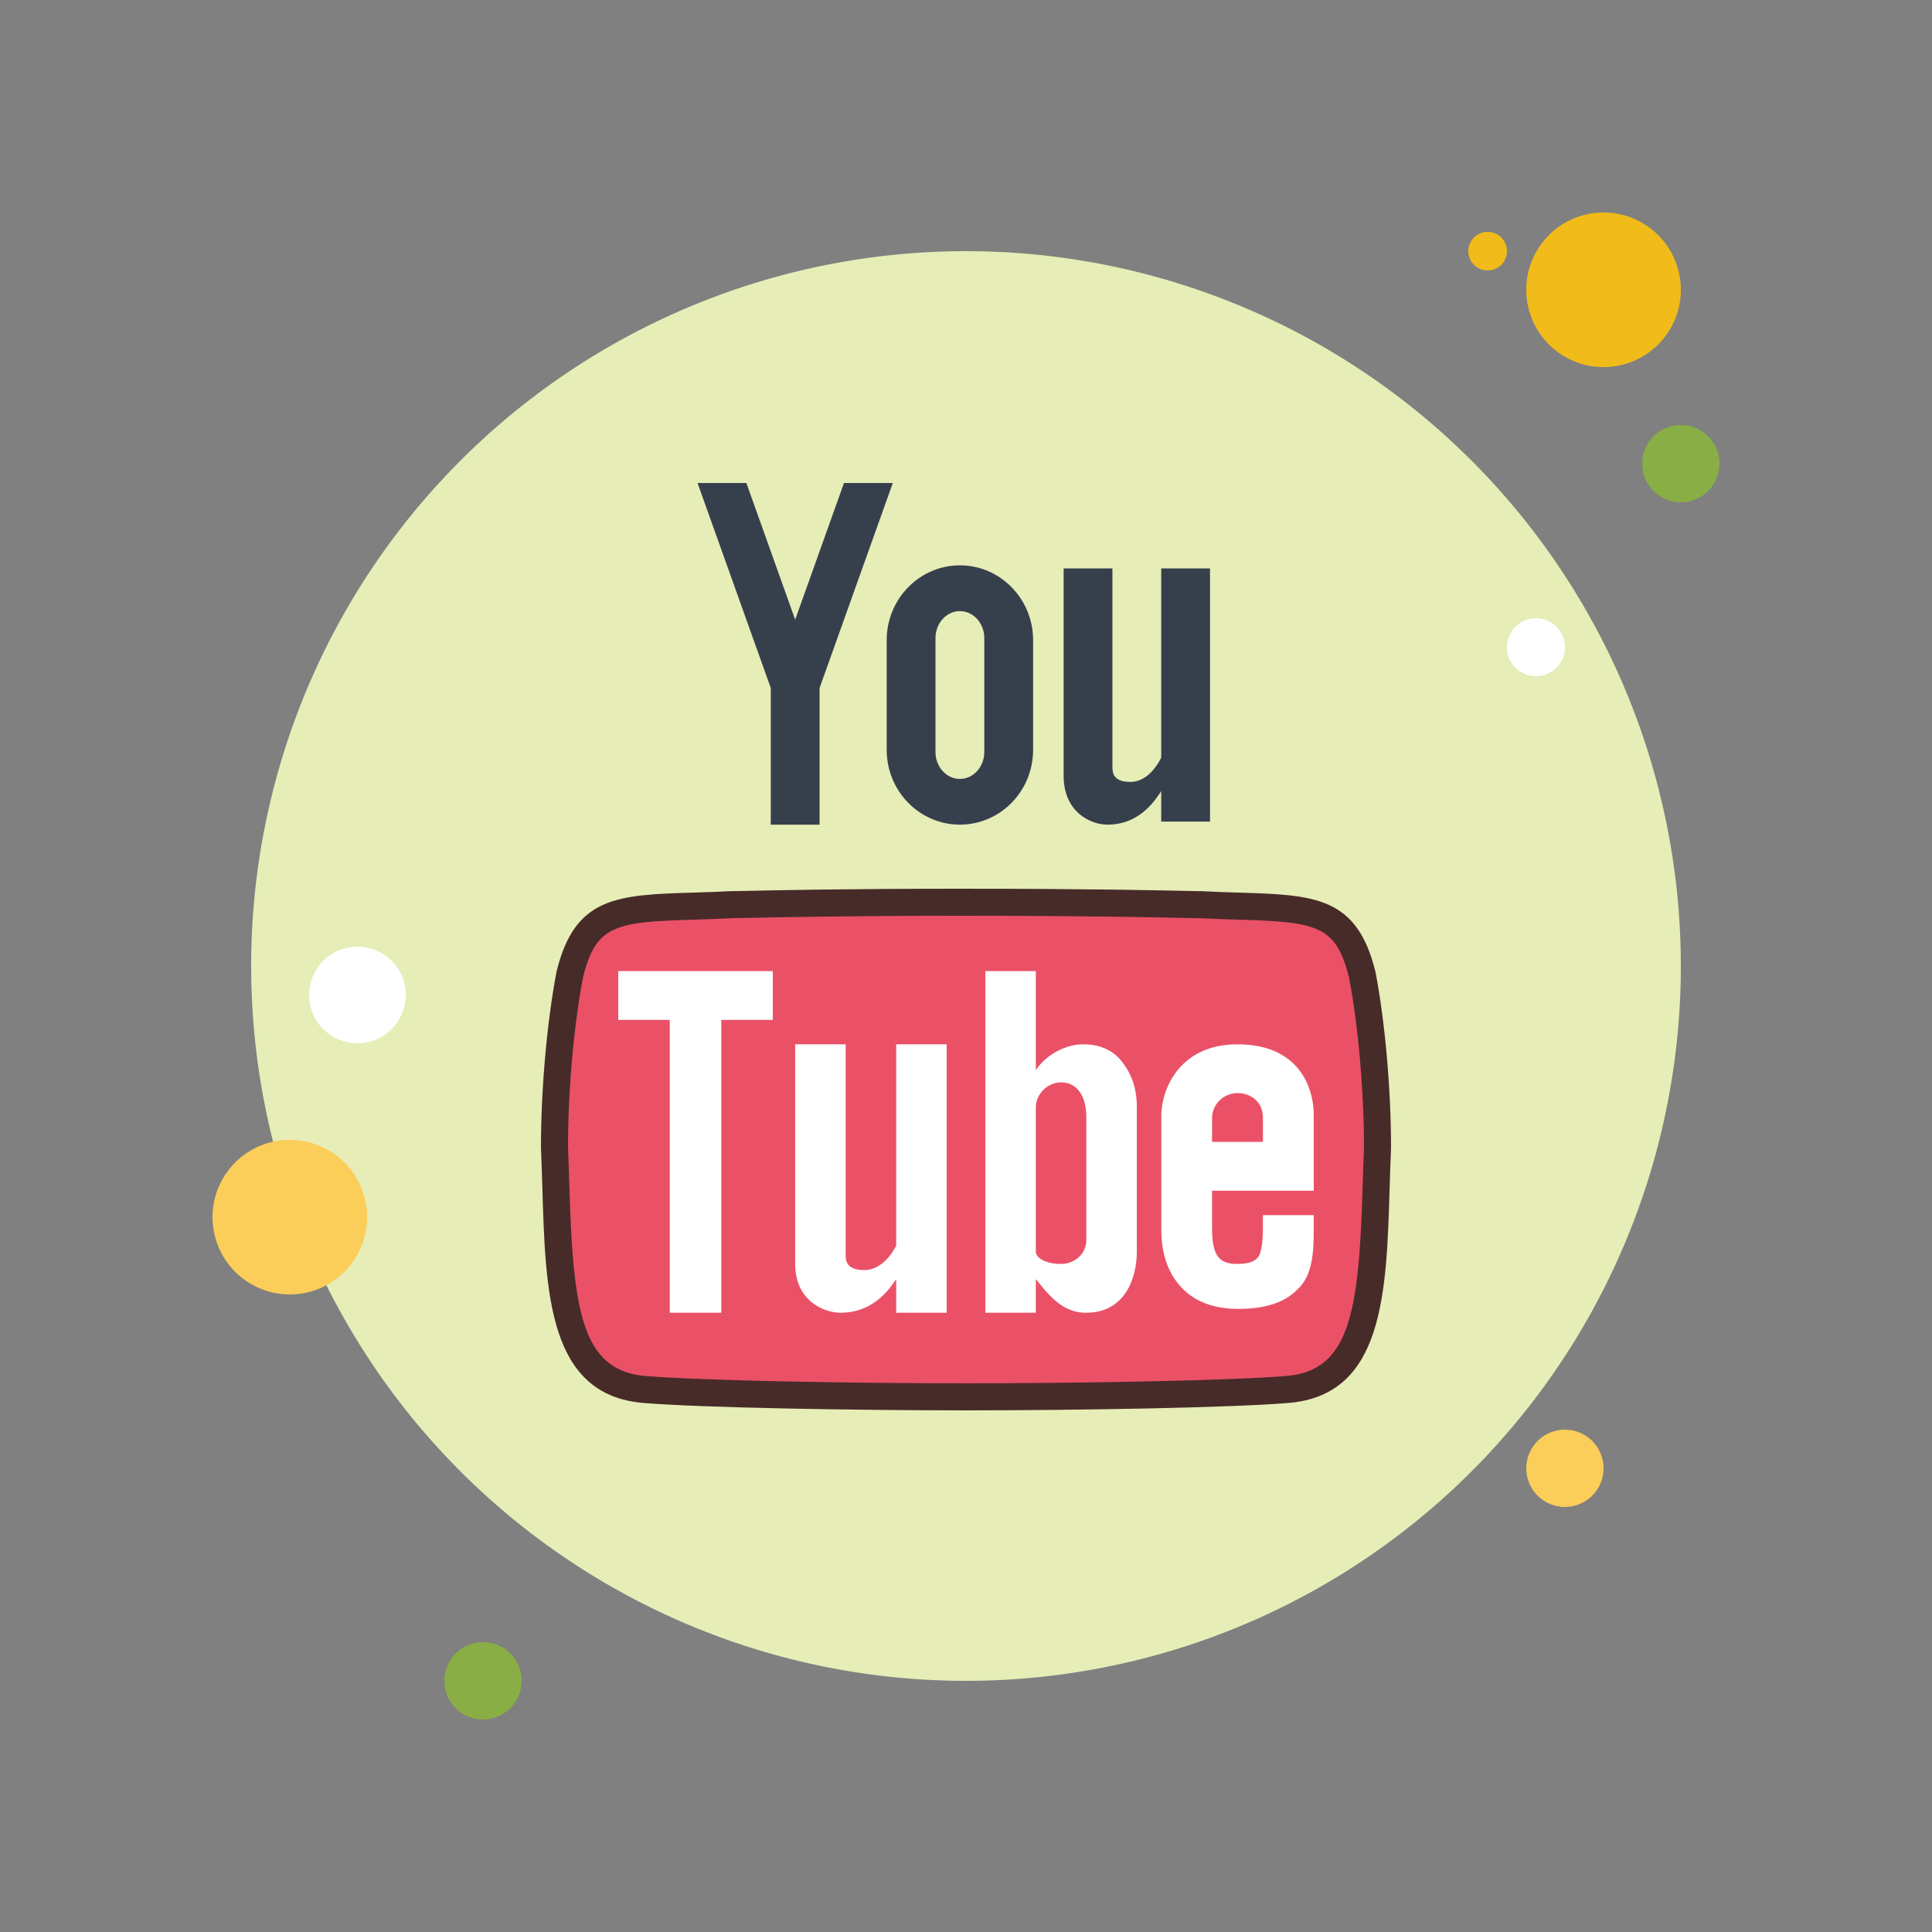
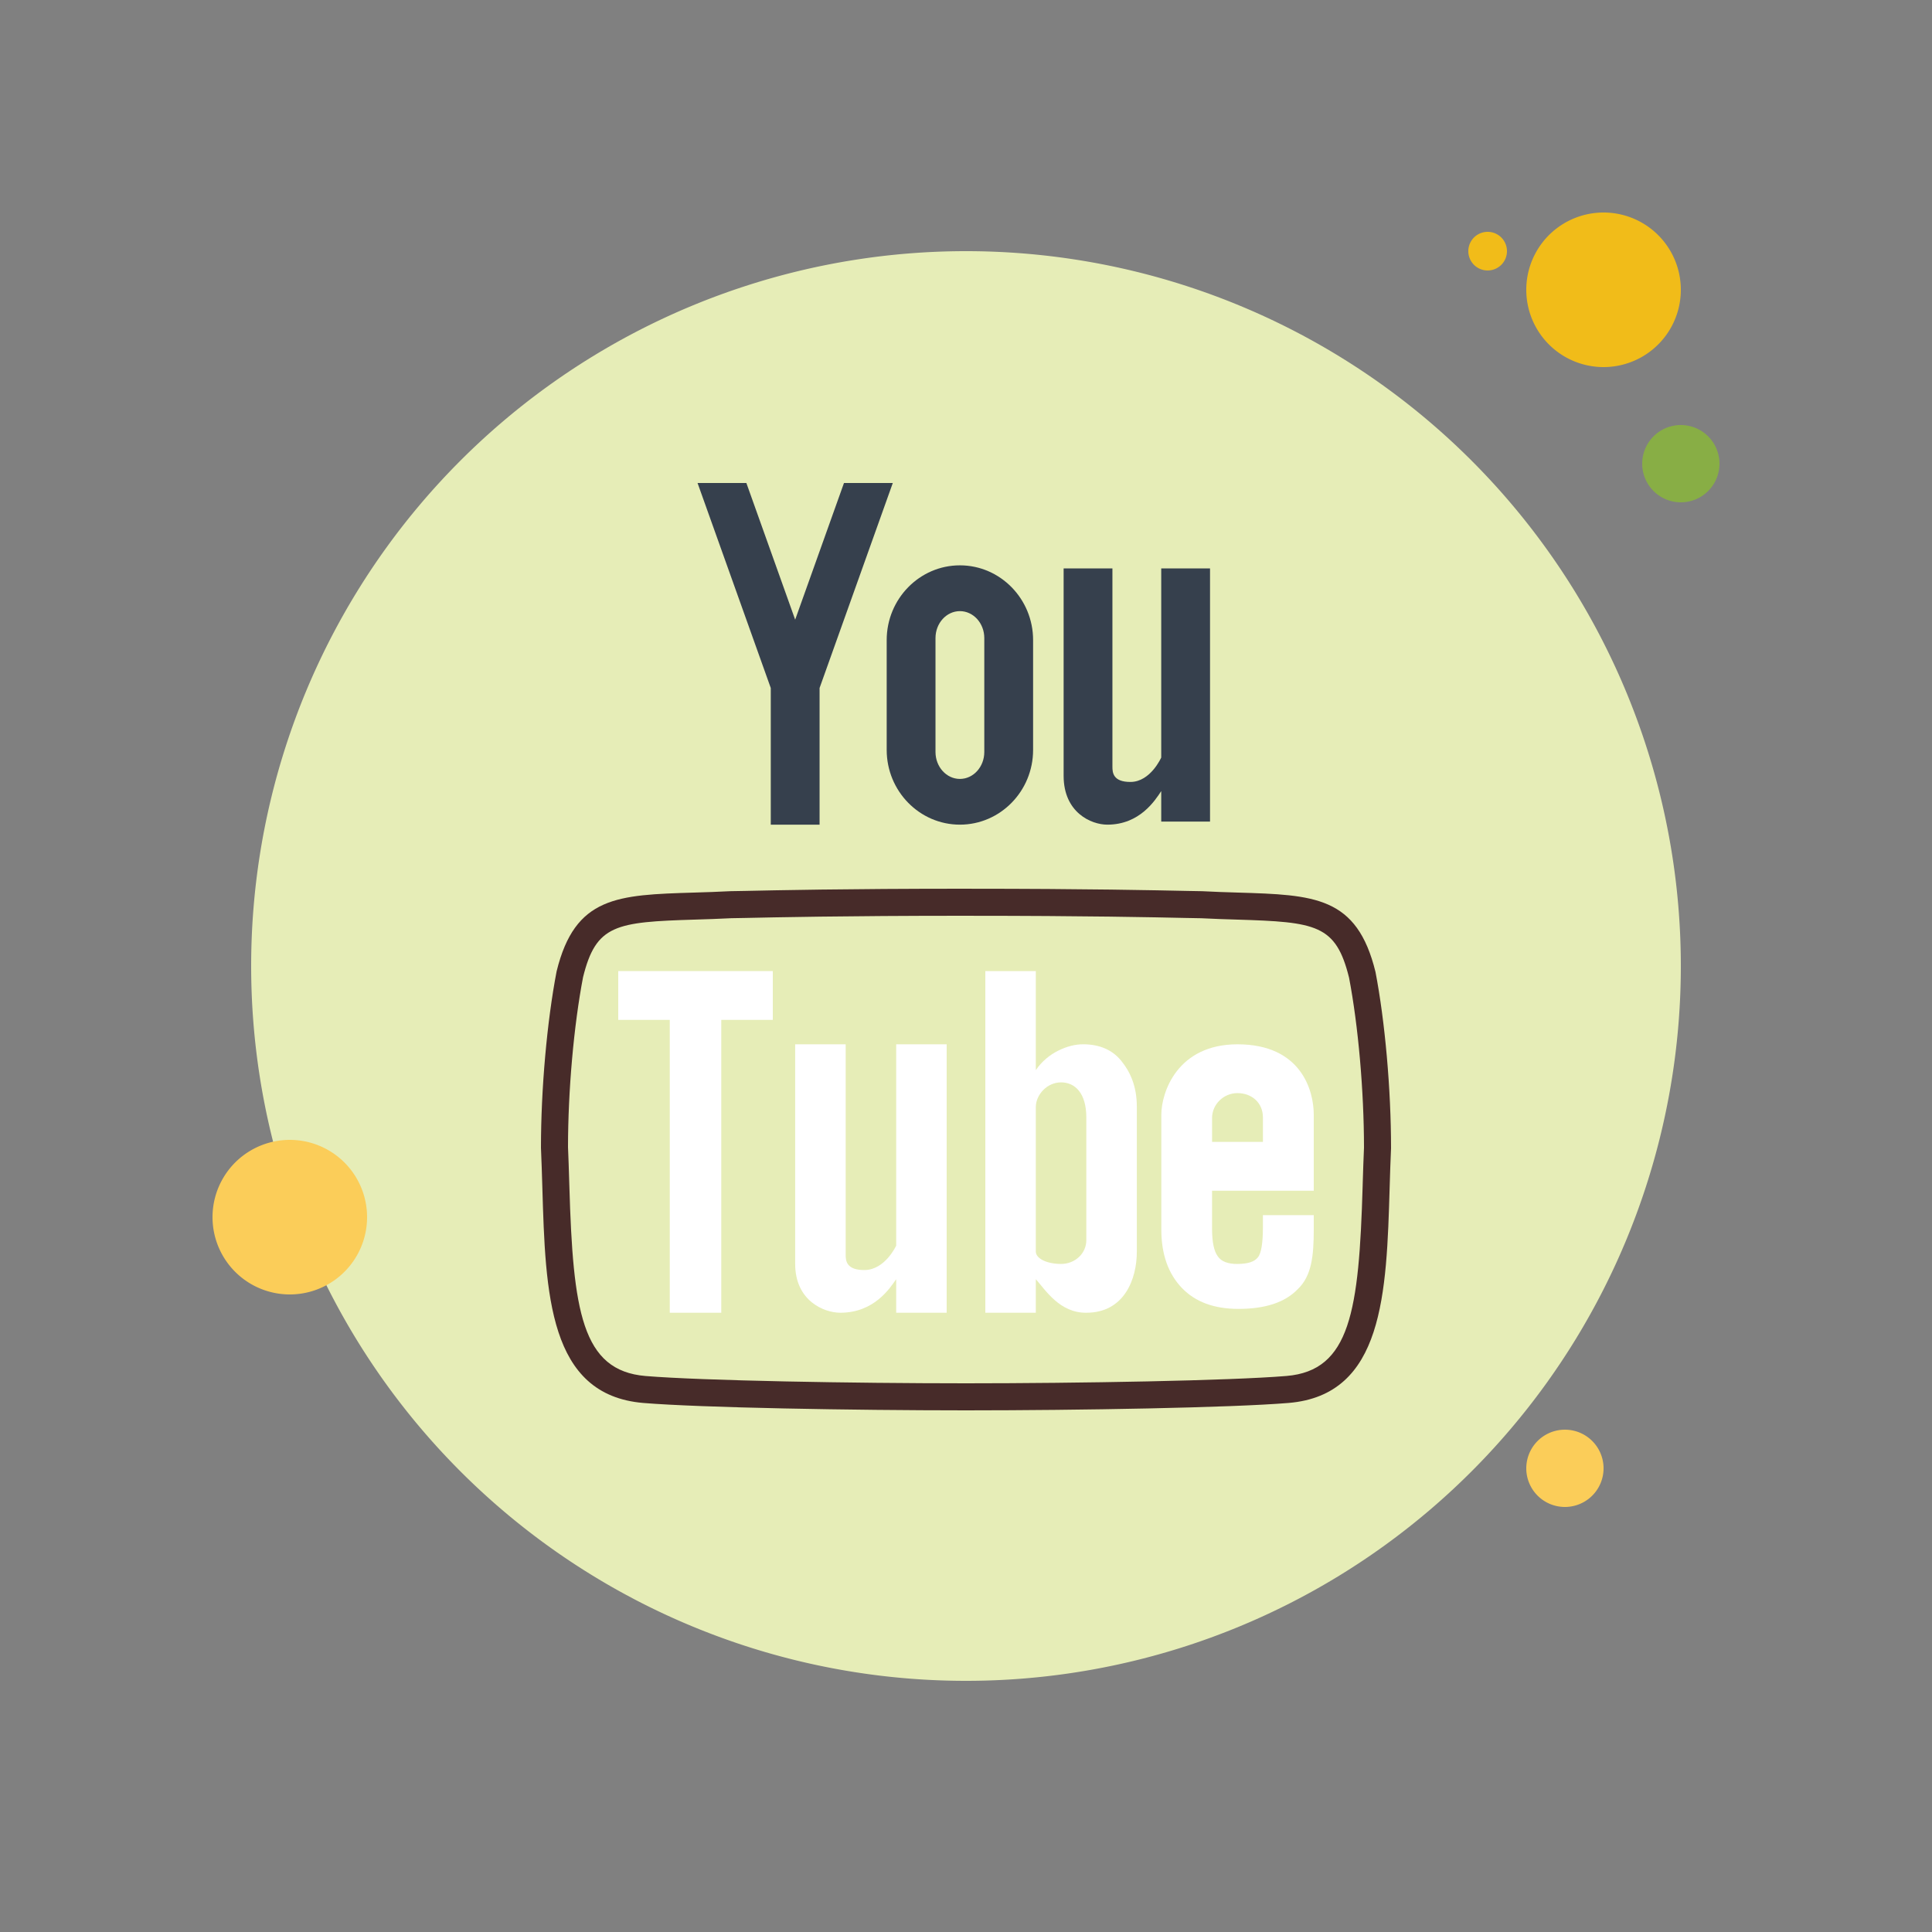
<svg xmlns="http://www.w3.org/2000/svg" viewBox="0 0 100 100" width="50px" height="50px">
  <rect x="0" y="0" width="100" height="100" fill="#808080" stroke="none" />
  <path fill="#f1bc19" d="M77 12A1 1 0 1 0 77 14A1 1 0 1 0 77 12Z" />
  <path fill="#e6edb7" d="M50 13A37 37 0 1 0 50 87A37 37 0 1 0 50 13Z" />
  <path fill="#f1bc19" d="M83 11A4 4 0 1 0 83 19A4 4 0 1 0 83 11Z" />
  <path fill="#88ae45" d="M87 22A2 2 0 1 0 87 26A2 2 0 1 0 87 22Z" />
  <path fill="#fbcd59" d="M81 74A2 2 0 1 0 81 78 2 2 0 1 0 81 74zM15 59A4 4 0 1 0 15 67 4 4 0 1 0 15 59z" />
-   <path fill="#88ae45" d="M25 85A2 2 0 1 0 25 89A2 2 0 1 0 25 85Z" />
-   <path fill="#fff" d="M18.5 49A2.5 2.5 0 1 0 18.5 54 2.5 2.5 0 1 0 18.5 49zM79.5 32A1.5 1.5 0 1 0 79.5 35 1.5 1.5 0 1 0 79.5 32z" />
  <g>
-     <path fill="#ea5167" d="M50,72.3c-5.833-0.001-13.651-0.135-16.649-0.38c-3.994-0.34-4.394-4.195-4.58-10.504l-0.012-0.373 c-0.017-0.563-0.034-1.121-0.06-1.67c0.001-2.964,0.307-6.411,0.799-8.963c0.819-3.34,2.472-3.39,6.463-3.512 c0.601-0.018,1.232-0.037,1.886-0.072c0,0,0.37-0.005,0.721-0.012c1.562-0.034,5.213-0.114,11.294-0.114l0.281,0.001 c6.015,0,9.646,0.078,11.197,0.111c0,0,0.78,0.017,0.882,0.017c0.581,0.032,1.212,0.052,1.814,0.069 c3.992,0.122,5.645,0.172,6.478,3.574c0.481,2.507,0.785,5.952,0.785,8.96c-0.025,0.54-0.044,1.146-0.063,1.76l-0.007,0.222 c-0.186,6.31-0.586,10.165-4.583,10.504C63.658,72.165,55.839,72.299,50,72.3L50,72.3z" />
    <path fill="#472b29" d="M49.86,47.4l0.284,0.001c6.046,0,9.666,0.078,11.212,0.112l0.057,0.001 c0.382,0.008,0.636,0.013,0.769,0.014c0.613,0.033,1.238,0.052,1.833,0.07c4.12,0.125,5.131,0.26,5.812,3.008 c0.476,2.487,0.771,5.849,0.773,8.794c-0.026,0.571-0.045,1.175-0.064,1.787l-0.006,0.207c-0.19,6.468-0.641,9.546-3.94,9.826 C63.628,71.465,55.831,71.599,50,71.6c-5.828-0.001-13.624-0.134-16.588-0.378c-3.301-0.28-3.751-3.358-3.942-9.829l-0.011-0.345 c-0.017-0.564-0.034-1.124-0.059-1.674c0.002-2.933,0.3-6.297,0.779-8.797c0.674-2.72,1.685-2.854,5.805-2.979 c0.599-0.018,1.226-0.038,1.878-0.072c0.115-0.002,0.412-0.006,0.724-0.013C39.988,47.483,43.713,47.4,49.86,47.4 M49.863,46 c-6.092,0-9.748,0.08-11.309,0.114c-0.379,0.008-0.737,0.013-0.743,0.013c-0.649,0.035-1.275,0.054-1.871,0.072 c-3.984,0.121-6.177,0.188-7.13,4.078C28.311,52.871,28,56.379,28,59.406c0.031,0.666,0.049,1.346,0.071,2.031 c0.163,5.535,0.317,10.763,5.223,11.18C36.294,72.864,44.14,72.999,49.999,73c5.86-0.001,13.705-0.136,16.706-0.384 c4.907-0.417,5.061-5.645,5.224-11.18c0.021-0.685,0.041-1.365,0.071-2.003c0-3.055-0.312-6.563-0.805-9.126 c-0.96-3.92-3.155-3.987-7.137-4.108c-0.596-0.018-1.221-0.037-1.835-0.071c-0.112,0-0.369-0.005-0.779-0.014 c-1.549-0.033-5.164-0.113-11.3-0.113C50.099,46.001,49.863,46,49.863,46L49.863,46z" />
  </g>
  <g>
    <path fill="#fff" d="M49,67.947h-2.614v-1.737c-0.327,0.474-1.144,1.736-2.887,1.737c-0.87,0-2.341-0.632-2.341-2.526 V54.053h2.614v10.895c0,0.291,0.024,0.798,0.98,0.789c1.063-0.01,1.634-1.263,1.634-1.263V54.053H49V67.947z" />
  </g>
  <g>
    <path fill="#fff" d="M40 52.789L37.333 52.789 37.333 67.947 34.667 67.947 34.667 52.789 32 52.789 32 50.263 40 50.263z" />
  </g>
  <g>
    <path fill="#fff" d="M58.842,57.286c0-1.09-0.357-1.829-0.813-2.386c-0.452-0.557-1.119-0.848-1.967-0.848 c-0.425,0-0.848,0.114-1.272,0.322c-0.425,0.205-0.876,0.562-1.176,1.017v-5.128H51v17.684h2.614v-1.737 c0.505,0.57,1.24,1.751,2.614,1.737c1.961,0,2.614-1.737,2.614-3.158V57.286z M56.228,64.187c0,0.697-0.586,1.234-1.307,1.234 s-1.295-0.268-1.307-0.632v-7.503c0.012-0.635,0.586-1.263,1.307-1.263s1.307,0.555,1.307,1.819V64.187z" />
  </g>
  <g>
    <path fill="#fff" d="M68,61.632v-3.936c0-1.261-0.658-3.643-3.947-3.643c-3.125,0-3.943,2.501-3.943,3.643v5.947 c0,1.292,0.366,2.29,1.063,3.021c0.704,0.731,1.679,1.084,2.93,1.084c1.366,0,2.408-0.326,3.076-1.029 C67.884,66.045,68,65.023,68,63.643v-0.748h-2.632v0.632c0,0.762-0.078,1.347-0.262,1.555c-0.182,0.232-0.52,0.335-1.054,0.34 c-0.483,0.005-0.85-0.124-1.032-0.414c-0.186-0.264-0.284-0.719-0.284-1.422v-1.953H68z M62.737,57.842 c0.012-0.678,0.589-1.263,1.316-1.263c0.726,0,1.316,0.486,1.316,1.263v1.263h-2.632V57.842z" />
  </g>
  <g>
    <path fill="#36404d" d="M43.684 25L41.158 32.074 38.632 25 36.105 25 39.895 35.611 39.895 42.684 42.421 42.684 42.421 35.611 46.211 25z" />
  </g>
  <g>
    <path fill="#36404d" d="M60.105,29.421v9.789c0,0-0.552,1.253-1.579,1.263c-0.925,0.009-0.947-0.499-0.947-0.789V29.421 h-2.526v10.737c0,1.895,1.421,2.526,2.262,2.526c1.685,0,2.475-1.263,2.79-1.737v1.579h2.526V29.421H60.105z" />
  </g>
  <g>
    <path fill="#36404d" d="M49.684,42.684c-2.089,0-3.789-1.736-3.789-3.869v-5.684c0-2.132,1.7-3.869,3.789-3.869 c2.089,0,3.789,1.736,3.789,3.869v5.684C53.474,40.949,51.773,42.684,49.684,42.684z M49.684,31.632 c-0.697,0-1.263,0.625-1.263,1.395v5.895c0,0.769,0.566,1.395,1.263,1.395c0.697,0,1.263-0.625,1.263-1.395v-5.895 C50.947,32.257,50.381,31.632,49.684,31.632z" />
  </g>
</svg>